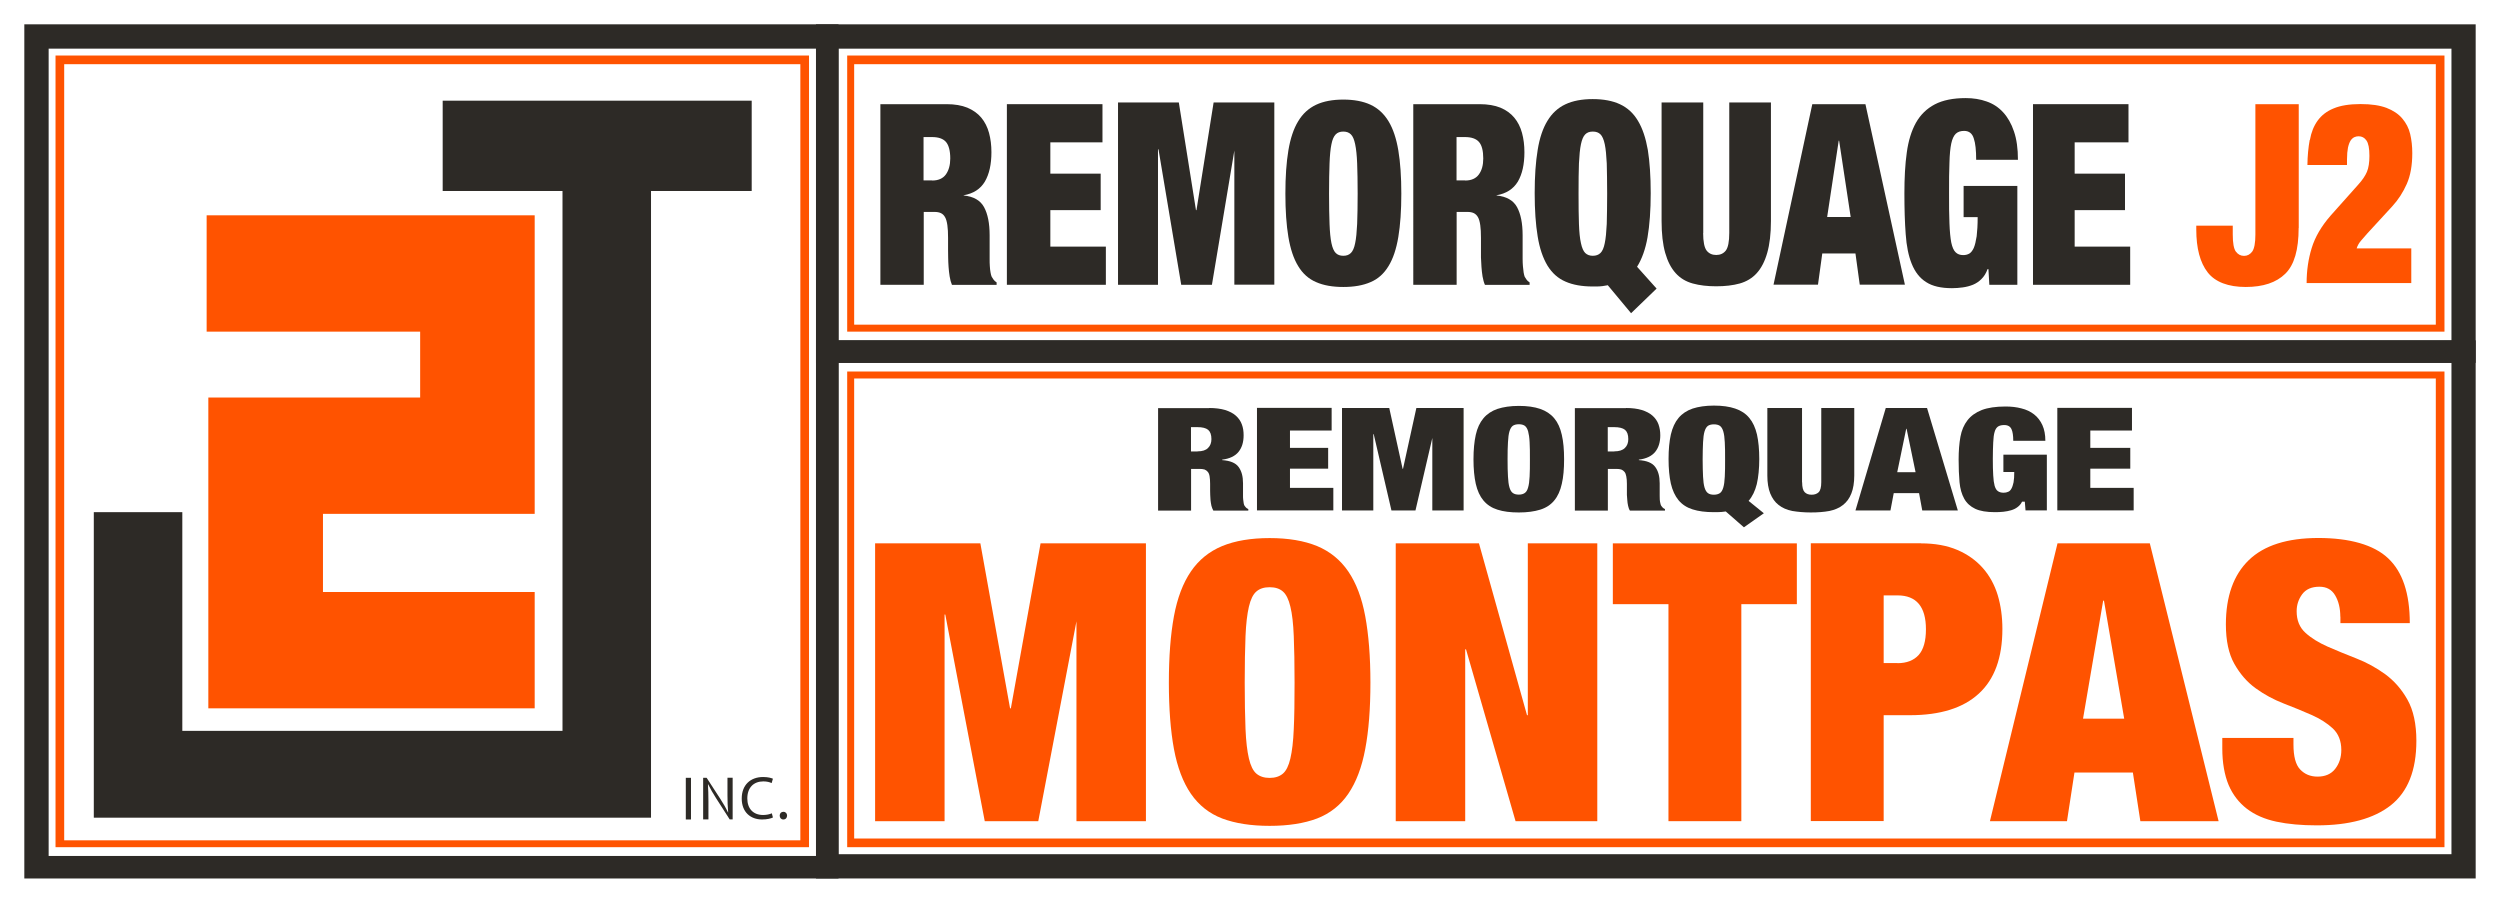
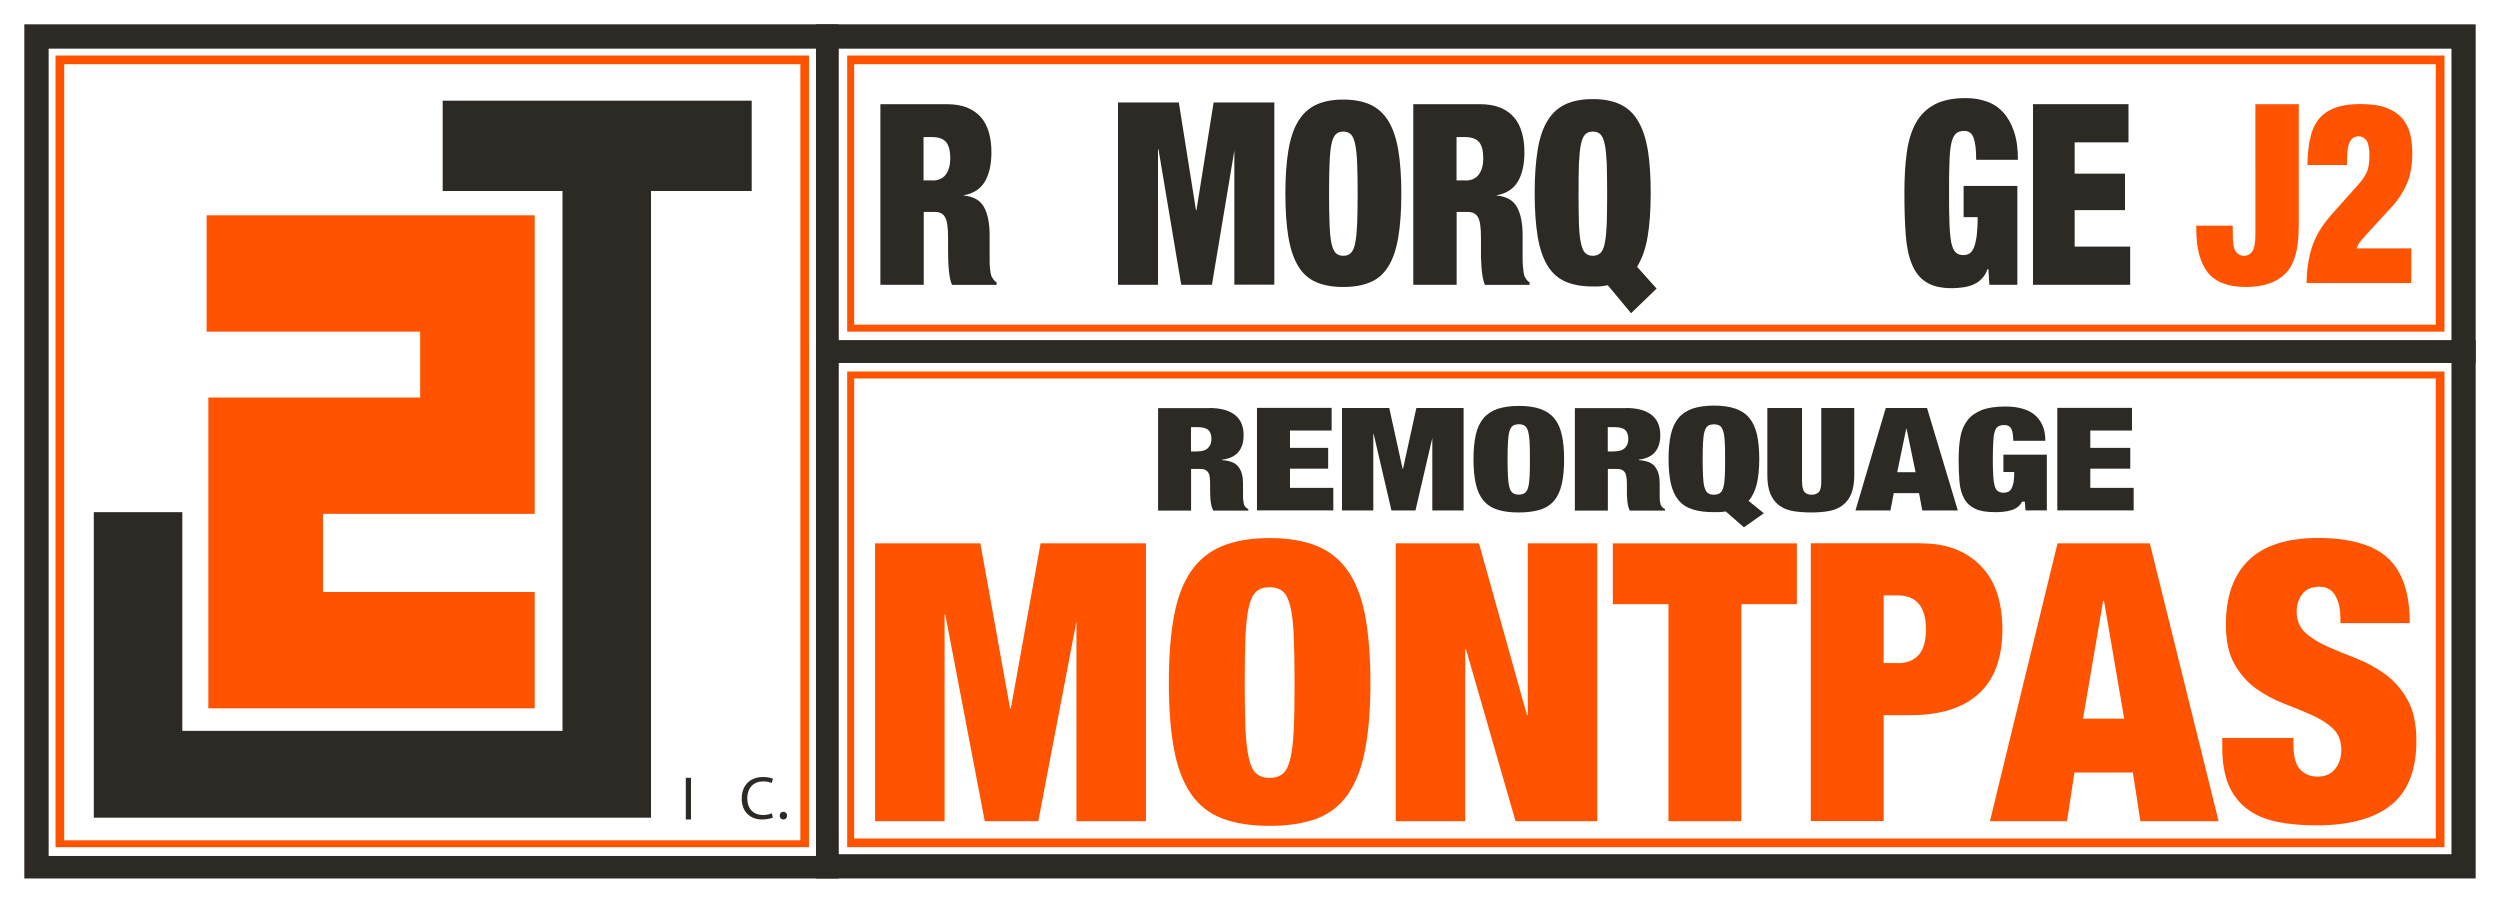
<svg xmlns="http://www.w3.org/2000/svg" viewBox="0 0 250.8 90.57">
  <defs>
    <style>.d{fill:#fff;}.e{fill:#ff5300;}.f{fill:#2d2a26;}</style>
  </defs>
  <g id="a" />
  <g id="b">
    <g id="c">
      <g>
        <rect class="d" width="250.8" height="90.57" />
        <g>
          <path class="f" d="M81.86,2.44V36.4H248.36V2.44H81.86Zm164.07,31.7H84.12V4.88H245.93v29.26Z" />
          <polygon class="e" points="84.99 33.27 84.99 5.57 245.23 5.57 245.23 32.86 245.23 33.27 84.99 33.27 84.99 33.27" />
          <polygon class="d" points="85.69 32.57 244.36 32.57 244.36 6.44 85.69 6.44 85.69 32.57 85.69 32.57" />
        </g>
        <g>
          <path class="f" d="M81.86,34.14v53.99H248.36V34.14H81.86Zm164.07,51.55H84.12V36.4H245.93v49.29Z" />
          <polygon class="e" points="84.99 84.99 84.99 37.27 245.23 37.27 245.23 84.59 245.23 84.99 84.99 84.99 84.99 84.99" />
          <polygon class="d" points="85.69 84.12 244.36 84.12 244.36 37.97 85.69 37.97 85.69 84.12 85.69 84.12" />
        </g>
        <g>
          <path class="f" d="M2.44,2.44V88.13H84.12V2.44H2.44ZM81.86,85.87H4.88V4.88H81.86V85.87Z" />
          <polygon class="e" points="5.57 84.99 5.57 5.57 81.16 5.57 81.16 84.59 81.16 84.99 5.57 84.99 5.57 84.99" />
          <polygon class="d" points="6.44 84.3 80.29 84.3 80.29 6.44 6.44 6.44 6.44 84.3 6.44 84.3" />
        </g>
        <g>
          <polygon class="f" points="9.41 82.03 65.31 82.03 65.31 77.22 65.31 77.22 65.31 19.16 75.41 19.16 75.41 10.1 44.41 10.1 44.41 19.16 56.43 19.16 56.43 73.32 18.29 73.32 18.29 51.38 9.41 51.38 9.41 82.03" />
          <g>
            <path class="f" d="M69.32,78.03v4.18h-.52v-4.18h.52Z" />
-             <path class="f" d="M70.54,82.21v-4.18h.35l1.37,2.11c.32,.49,.57,.93,.77,1.36h.02c-.05-.57-.07-1.07-.07-1.73v-1.75h.52v4.18h-.3l-1.36-2.12c-.3-.47-.58-.95-.8-1.4h-.02c.03,.53,.05,1.03,.05,1.73v1.79h-.52Z" />
            <path class="f" d="M77.54,82.01c-.19,.1-.59,.2-1.09,.2-1.16,0-2.04-.74-2.04-2.1s.87-2.16,2.15-2.16c.52,0,.84,.11,.98,.17l-.13,.44c-.2-.1-.49-.17-.83-.17-.97,0-1.61,.62-1.61,1.71,0,1.01,.58,1.66,1.59,1.66,.32,0,.66-.07,.87-.17l.11,.42Z" />
            <path class="f" d="M78.58,82.21c-.21,0-.36-.16-.36-.39s.15-.38,.37-.38,.37,.16,.37,.38-.14,.39-.37,.39h0Z" />
          </g>
          <polygon class="e" points="53.64 71.06 50.02 71.06 35.98 71.06 24.72 71.06 20.9 71.06 20.9 67.24 20.9 43.7 20.9 39.88 24.56 39.88 24.78 39.88 24.96 39.88 42.15 39.88 42.15 33.27 24.55 33.27 20.73 33.27 20.73 29.48 20.73 25.41 20.73 21.6 24.54 21.6 35.8 21.6 49.83 21.6 53.64 21.6 53.64 25.41 53.64 47.56 53.64 51.38 53.64 51.38 53.64 51.55 49.77 51.55 49.46 51.55 32.4 51.55 32.4 59.39 49.63 59.39 49.84 59.39 53.64 59.39 53.64 63.2 53.64 67.25 53.64 71.06 53.64 71.06" />
        </g>
        <g>
          <path class="f" d="M94.97,10.45c.81,0,1.5,.12,2.07,.35,.57,.24,1.04,.57,1.4,1,.36,.43,.62,.95,.78,1.54,.16,.59,.24,1.23,.24,1.93,0,1.22-.22,2.2-.66,2.95-.44,.74-1.15,1.2-2.13,1.37v.02c1,.1,1.68,.49,2.05,1.17,.37,.68,.56,1.62,.56,2.82v2.38c0,.26,0,.5,.02,.73,.01,.23,.04,.44,.07,.62,.03,.19,.07,.33,.12,.44,.06,.1,.13,.2,.19,.29,.06,.09,.16,.18,.3,.27v.25h-4.48c-.1-.24-.18-.52-.23-.84-.05-.32-.09-.65-.11-.97-.02-.33-.04-.63-.04-.94,0-.3-.01-.54-.01-.73v-1.23c0-.51-.02-.94-.07-1.28-.05-.34-.12-.61-.23-.8-.11-.2-.25-.33-.42-.41-.17-.08-.38-.12-.64-.12h-1.08v7.31h-4.35V10.45h6.66Zm-1.45,7.66c.62,0,1.08-.21,1.37-.61,.29-.41,.44-.94,.44-1.6,0-.77-.15-1.33-.43-1.66-.29-.33-.75-.49-1.41-.49h-.84v4.35h.86Z" />
-           <path class="f" d="M110.6,10.45v3.83h-5.23v3.14h5.05v3.66h-5.05v3.66h5.57v3.83h-9.93V10.45h9.58Z" />
          <path class="f" d="M118.26,10.28l1.72,10.8h.05l1.72-10.8h6.09V28.56h-4.01V14.98h.02l-2.27,13.59h-3.08l-2.28-13.59h-.05v13.59h-4.01V10.28h6.1Z" />
          <path class="f" d="M129.25,15.09c.2-1.19,.52-2.17,.98-2.92,.45-.76,1.06-1.31,1.8-1.66,.74-.35,1.66-.52,2.73-.52s1.99,.17,2.74,.52c.74,.35,1.34,.9,1.8,1.66,.46,.76,.78,1.73,.98,2.92,.2,1.19,.3,2.64,.3,4.34s-.1,3.14-.3,4.34c-.2,1.2-.52,2.17-.98,2.92-.46,.76-1.06,1.3-1.8,1.61-.75,.33-1.66,.49-2.74,.49s-1.99-.16-2.73-.49c-.75-.32-1.35-.86-1.8-1.61-.46-.75-.78-1.73-.98-2.92-.2-1.2-.3-2.64-.3-4.34s.1-3.14,.3-4.34Zm4.13,7.38c.03,.81,.09,1.44,.19,1.92,.1,.48,.25,.81,.43,.99,.19,.19,.44,.28,.76,.28s.57-.09,.76-.28c.19-.18,.34-.52,.43-.99,.1-.47,.16-1.11,.2-1.92,.03-.81,.05-1.82,.05-3.04s-.02-2.23-.05-3.04c-.03-.8-.1-1.45-.2-1.92-.1-.48-.24-.81-.43-.99-.19-.19-.44-.28-.76-.28s-.57,.09-.76,.28c-.19,.19-.34,.52-.43,.99-.1,.47-.16,1.12-.19,1.92-.03,.81-.05,1.82-.05,3.04s.02,2.23,.05,3.04Z" />
          <path class="f" d="M148.44,10.45c.81,0,1.51,.12,2.08,.35,.57,.24,1.03,.57,1.39,1,.36,.43,.62,.95,.78,1.54,.16,.59,.24,1.23,.24,1.93,0,1.22-.22,2.2-.66,2.95-.45,.74-1.16,1.2-2.14,1.37v.02c1,.1,1.69,.49,2.06,1.17,.37,.68,.56,1.62,.56,2.82v2.38c0,.26,.01,.5,.03,.73,.02,.23,.04,.44,.07,.62,.03,.19,.07,.33,.11,.44,.07,.1,.13,.2,.19,.29,.06,.09,.16,.18,.3,.27v.25h-4.48c-.11-.24-.18-.52-.24-.84-.05-.32-.09-.65-.11-.97-.02-.33-.04-.63-.05-.94,0-.3,0-.54,0-.73v-1.23c0-.51-.02-.94-.07-1.28-.05-.34-.12-.61-.23-.8-.11-.2-.26-.33-.42-.41-.17-.08-.38-.12-.63-.12h-1.09v7.31h-4.35V10.45h6.66Zm-1.45,7.66c.62,0,1.08-.21,1.37-.61,.3-.41,.44-.94,.44-1.6,0-.77-.14-1.33-.43-1.66-.29-.33-.76-.49-1.41-.49h-.84v4.35h.86Z" />
          <path class="f" d="M161.32,28.61c-.18,.04-.36,.06-.54,.09-.17,.02-.37,.04-.58,.04h-.42c-1.07,0-1.99-.16-2.73-.49-.75-.32-1.35-.86-1.81-1.61-.45-.75-.79-1.73-.98-2.92-.2-1.2-.3-2.64-.3-4.34s.1-3.14,.3-4.34c.19-1.19,.52-2.17,.98-2.92,.46-.76,1.06-1.31,1.81-1.66,.74-.35,1.66-.52,2.73-.52s2,.17,2.74,.52c.75,.35,1.35,.9,1.8,1.66,.46,.76,.78,1.73,.99,2.92,.19,1.19,.29,2.64,.29,4.34s-.11,3.22-.32,4.43c-.21,1.2-.57,2.19-1.05,2.95l1.96,2.19-2.56,2.47-2.33-2.8Zm-2.92-6.14c.03,.81,.09,1.44,.2,1.92,.1,.48,.25,.81,.43,.99,.2,.19,.45,.28,.76,.28s.58-.09,.77-.28c.19-.18,.34-.52,.43-.99,.1-.47,.16-1.11,.2-1.92,.02-.81,.04-1.82,.04-3.04s-.02-2.23-.04-3.04c-.04-.8-.1-1.45-.2-1.92-.1-.48-.25-.81-.43-.99-.19-.19-.44-.28-.77-.28s-.57,.09-.76,.28c-.19,.19-.33,.52-.43,.99-.1,.47-.16,1.12-.2,1.92-.03,.81-.04,1.82-.04,3.04s.01,2.23,.04,3.04Z" />
-           <path class="f" d="M170.86,23.37c0,.88,.12,1.47,.35,1.77,.23,.29,.55,.44,.96,.44s.73-.15,.96-.44c.23-.3,.35-.89,.35-1.77V10.28h4.18v11.9c0,1.27-.13,2.34-.37,3.18-.24,.85-.59,1.53-1.05,2.04-.46,.51-1.04,.85-1.71,1.04-.68,.19-1.47,.28-2.36,.28s-1.66-.09-2.35-.28c-.69-.19-1.26-.53-1.72-1.04-.46-.51-.81-1.19-1.05-2.04-.24-.85-.36-1.91-.36-3.18V10.28h4.18v13.1Z" />
-           <path class="f" d="M187.14,10.45l3.96,18.11h-4.53l-.43-3.13h-3.33l-.43,3.13h-4.46l3.89-18.11h5.32Zm-2.68,3.66l-1.16,7.66h2.36l-1.16-7.66h-.04Z" />
          <path class="f" d="M202.38,18.64v9.93h-2.81l-.09-1.57h-.09c-.14,.4-.34,.72-.6,.98-.25,.26-.54,.45-.85,.58-.32,.13-.66,.22-1.02,.27-.36,.05-.73,.08-1.1,.08-1.1,0-1.96-.2-2.59-.61-.64-.4-1.11-1.01-1.44-1.82-.33-.81-.53-1.81-.61-2.99-.09-1.19-.13-2.55-.13-4.08s.07-2.92,.24-4.11c.16-1.18,.47-2.18,.92-2.99,.46-.81,1.09-1.42,1.89-1.84,.8-.42,1.84-.63,3.1-.63,.76,0,1.46,.11,2.1,.34,.64,.22,1.19,.58,1.65,1.08,.46,.5,.83,1.14,1.09,1.92,.27,.78,.4,1.73,.4,2.85h-4.19c0-.97-.08-1.67-.23-2.11-.15-.53-.48-.79-.98-.79-.35,0-.62,.09-.83,.28-.2,.19-.36,.52-.46,.99-.1,.47-.16,1.12-.18,1.92-.04,.81-.04,1.82-.04,3.04s0,2.23,.04,3.04c.03,.81,.09,1.44,.18,1.92,.1,.48,.25,.81,.44,.99,.19,.19,.45,.28,.76,.28,.23,0,.43-.05,.61-.15,.17-.1,.32-.29,.45-.57,.12-.28,.21-.67,.29-1.17,.06-.5,.1-1.14,.1-1.92h-1.41v-3.13h5.4Z" />
          <path class="f" d="M213.53,10.45v3.83h-5.4v3.14h5.05v3.66h-5.05v3.66h5.57v3.83h-9.75V10.45h9.58Z" />
          <path class="e" d="M230.6,22.87c0,2.18-.44,3.71-1.34,4.59-.9,.89-2.23,1.33-3.97,1.33s-3.06-.49-3.82-1.47c-.76-.98-1.14-2.41-1.14-4.3v-.38h3.66v.88c0,.86,.1,1.43,.31,1.72,.22,.29,.49,.43,.82,.43s.6-.14,.82-.43c.21-.29,.32-.86,.32-1.72V10.45h4.35v12.42Z" />
          <path class="e" d="M231.73,14.04c.13-.76,.39-1.4,.77-1.93,.38-.53,.91-.95,1.6-1.23,.68-.29,1.59-.44,2.7-.44s1.93,.13,2.61,.38c.67,.26,1.2,.61,1.58,1.06,.39,.46,.66,.97,.8,1.57,.14,.59,.21,1.23,.21,1.91,0,1.22-.18,2.25-.55,3.09-.37,.83-.85,1.59-1.47,2.26l-2.51,2.73c-.18,.21-.38,.43-.6,.69-.22,.25-.37,.52-.45,.79h5.48v3.48h-10.5c0-1.25,.17-2.42,.51-3.52,.34-1.11,.97-2.18,1.88-3.23l2.79-3.13c.41-.45,.7-.88,.87-1.28,.17-.41,.25-.94,.25-1.61,0-.75-.1-1.26-.3-1.54-.19-.28-.46-.42-.78-.42-.15,0-.3,.03-.43,.09-.13,.06-.26,.17-.37,.33-.11,.17-.2,.4-.27,.71-.06,.31-.1,.71-.1,1.21v.54h-3.97c.01-.91,.09-1.75,.23-2.51Z" />
        </g>
        <g>
          <path class="f" d="M121.3,40.93c.62,0,1.16,.07,1.6,.2,.44,.14,.8,.32,1.08,.57,.28,.25,.48,.54,.6,.87,.13,.34,.18,.7,.18,1.1,0,.69-.17,1.24-.51,1.66-.34,.42-.89,.69-1.64,.78v.05c.79,.05,1.35,.28,1.64,.68,.3,.4,.45,.94,.45,1.64v1.25c0,.14,0,.28,.02,.41,.01,.13,.03,.25,.05,.36,.02,.11,.05,.19,.09,.25,.05,.06,.09,.12,.14,.17,.05,.05,.12,.1,.23,.15v.15h-3.51c-.08-.14-.14-.3-.19-.48-.04-.19-.07-.37-.09-.56-.02-.18-.02-.36-.03-.53,0-.17-.01-.31-.01-.42v-.7c0-.29-.02-.53-.05-.73-.03-.2-.09-.35-.18-.46-.09-.11-.2-.19-.33-.24-.13-.04-.3-.06-.5-.06h-.85v4.18h-3.31v-10.28h5.13Zm-1.16,4.35c.48,0,.83-.11,1.05-.34,.23-.22,.34-.52,.34-.89,0-.44-.11-.74-.33-.93-.22-.18-.58-.27-1.08-.27h-.64v2.44h.66Z" />
          <path class="f" d="M133.59,40.93v2.26h-4.18v1.74h3.83v2.09h-3.83v1.92h4.35v2.26h-7.66v-10.28h7.49Z" />
          <path class="f" d="M139.37,40.93l1.34,6.1h.04l1.34-6.1h4.74v10.28h-3.14v-7.66h.09l-1.78,7.66h-2.41l-1.78-7.66h-.04v7.66h-3.14v-10.28h4.74Z" />
          <path class="f" d="M148.05,43.62c.15-.68,.41-1.23,.77-1.66,.36-.43,.83-.74,1.41-.94,.59-.19,1.3-.3,2.14-.3s1.56,.1,2.14,.3c.58,.2,1.05,.51,1.41,.94,.36,.43,.61,.98,.76,1.66,.16,.68,.23,1.5,.23,2.46s-.07,1.79-.23,2.46c-.15,.68-.4,1.24-.76,1.67-.35,.43-.83,.74-1.41,.92-.58,.18-1.3,.28-2.14,.28s-1.56-.09-2.14-.28c-.58-.18-1.05-.49-1.41-.92-.36-.43-.61-.98-.77-1.67-.15-.68-.23-1.5-.23-2.46s.08-1.78,.23-2.46Zm3.23,4.19c.02,.45,.07,.82,.15,1.09,.08,.27,.19,.46,.34,.56,.15,.11,.35,.16,.6,.16s.45-.06,.59-.16c.15-.1,.27-.29,.34-.56,.08-.27,.13-.64,.15-1.09,.03-.46,.03-1.04,.03-1.73s0-1.27-.03-1.72c-.02-.46-.08-.82-.15-1.09-.08-.27-.19-.45-.34-.56-.15-.1-.35-.15-.59-.15s-.45,.05-.6,.15c-.15,.11-.26,.3-.34,.56-.08,.27-.13,.64-.15,1.09-.03,.46-.04,1.03-.04,1.72s.01,1.27,.04,1.73Z" />
          <path class="f" d="M163.11,40.93c.63,0,1.15,.07,1.59,.2,.44,.14,.8,.32,1.08,.57,.28,.25,.48,.54,.6,.87,.12,.34,.18,.7,.18,1.1,0,.69-.17,1.24-.51,1.66-.34,.42-.89,.69-1.64,.78v.05c.8,.05,1.35,.28,1.64,.68,.3,.4,.45,.94,.45,1.64v1.25c0,.14,0,.28,.01,.41,.01,.13,.03,.25,.06,.36,.02,.11,.05,.19,.09,.25,.05,.06,.1,.12,.14,.17,.05,.05,.12,.1,.23,.15v.15h-3.52c-.09-.14-.14-.3-.18-.48-.04-.19-.07-.37-.08-.56-.02-.18-.03-.36-.04-.53,0-.17,0-.31,0-.42v-.7c0-.29-.02-.53-.06-.73-.03-.19-.09-.35-.18-.46-.09-.11-.2-.19-.33-.24-.13-.04-.3-.06-.49-.06h-.85v4.18h-3.31v-10.28h5.14Zm-1.16,4.35c.48,0,.83-.11,1.06-.34,.23-.22,.34-.52,.34-.89,0-.44-.11-.74-.33-.93-.22-.18-.59-.27-1.09-.27h-.64v2.44h.66Z" />
          <path class="f" d="M173.13,51.31c-.14,.02-.28,.04-.42,.05-.14,.01-.29,.02-.45,.02h-.32c-.84,0-1.56-.09-2.14-.28-.58-.18-1.05-.49-1.41-.92-.35-.43-.61-.98-.77-1.67-.15-.68-.23-1.5-.23-2.46s.08-1.78,.23-2.46c.16-.68,.41-1.23,.77-1.66,.36-.43,.83-.74,1.41-.94,.58-.19,1.3-.3,2.14-.3s1.56,.1,2.14,.3c.59,.2,1.06,.51,1.41,.94,.36,.43,.61,.98,.77,1.66,.15,.68,.23,1.5,.23,2.46s-.09,1.84-.25,2.52c-.17,.68-.44,1.24-.82,1.68l1.53,1.24-2,1.41-1.82-1.59Zm-2.28-3.49c.02,.45,.07,.82,.15,1.09,.08,.27,.2,.46,.34,.56,.15,.11,.35,.16,.6,.16s.45-.06,.6-.16c.15-.1,.26-.29,.34-.56,.08-.27,.13-.64,.15-1.09,.03-.46,.03-1.04,.03-1.73s0-1.27-.03-1.72c-.02-.46-.07-.82-.15-1.09-.08-.27-.19-.45-.34-.56-.15-.1-.35-.15-.6-.15s-.45,.05-.6,.15c-.15,.11-.26,.3-.34,.56-.08,.27-.13,.64-.15,1.09-.02,.46-.04,1.03-.04,1.72s.02,1.27,.04,1.73Z" />
          <path class="f" d="M180.79,48.38c0,.5,.09,.83,.26,1,.17,.17,.4,.25,.7,.25s.53-.09,.7-.25c.17-.17,.26-.51,.26-1v-7.45h3.31v6.77c0,.73-.1,1.32-.29,1.8-.19,.49-.47,.87-.84,1.16-.37,.29-.82,.49-1.36,.6-.54,.1-1.16,.15-1.87,.15s-1.32-.06-1.86-.15c-.55-.11-1-.31-1.37-.6-.37-.29-.64-.67-.84-1.16-.19-.48-.29-1.08-.29-1.8v-6.77h3.48v7.45Z" />
          <path class="f" d="M193.32,40.93l3.09,10.28h-3.57l-.32-1.74h-2.54l-.33,1.74h-3.51l3.04-10.28h4.15Zm-2.09,2.09l-.9,4.35h1.84l-.9-4.35h-.03Z" />
          <path class="f" d="M205.34,45.63v5.57h-2.14l-.07-.87h-.28c-.1,.22-.26,.4-.45,.54-.19,.15-.41,.25-.65,.32-.24,.07-.5,.12-.78,.15-.28,.03-.56,.04-.84,.04-.83,0-1.5-.11-1.98-.34-.48-.23-.85-.56-1.1-1.01-.25-.45-.41-1-.47-1.66-.06-.66-.09-1.42-.09-2.27s.06-1.62,.18-2.28c.12-.66,.36-1.21,.71-1.66,.35-.45,.83-.79,1.44-1.03,.61-.23,1.4-.35,2.37-.35,.58,0,1.11,.06,1.6,.19,.49,.12,.91,.32,1.27,.6,.36,.28,.63,.64,.83,1.07,.2,.44,.3,.97,.3,1.58h-3.22c0-.52-.06-.91-.17-1.15-.12-.28-.36-.43-.74-.43-.26,0-.46,.05-.62,.15-.15,.11-.27,.28-.34,.54-.08,.26-.12,.61-.14,1.05-.02,.44-.04,.99-.04,1.65s.01,1.22,.04,1.66c.02,.43,.07,.78,.14,1.04,.08,.26,.18,.44,.33,.54,.13,.1,.33,.16,.57,.16,.17,0,.33-.03,.45-.09,.14-.05,.24-.15,.33-.31,.09-.15,.16-.37,.22-.64,.05-.27,.07-.62,.07-1.04h-1.09v-1.74h4.35Z" />
          <path class="f" d="M213.88,40.93v2.26h-4.18v1.74h4.01v2.09h-4.01v1.92h4.35v2.26h-7.66v-10.28h7.49Z" />
        </g>
        <g>
          <path class="e" d="M98.35,54.51l2.98,16.55h.08l2.98-16.55h10.57v27.87h-6.97v-20.73h.13l-3.96,20.73h-5.37l-3.96-20.73h-.07v20.73h-6.97v-27.87h10.57Z" />
          <path class="e" d="M117.77,61.82c.34-1.84,.91-3.33,1.7-4.49,.79-1.16,1.84-2.01,3.14-2.55,1.29-.53,2.88-.8,4.76-.8s3.46,.27,4.76,.8c1.29,.54,2.34,1.39,3.13,2.55,.79,1.16,1.36,2.65,1.7,4.49,.34,1.83,.52,4.05,.52,6.66s-.17,4.82-.52,6.66c-.34,1.83-.91,3.33-1.7,4.49-.79,1.16-1.84,1.98-3.13,2.48-1.3,.49-2.88,.74-4.76,.74s-3.46-.25-4.76-.74c-1.3-.5-2.34-1.32-3.14-2.48-.79-1.15-1.36-2.66-1.7-4.49-.34-1.84-.51-4.06-.51-6.66s.17-4.82,.51-6.66Zm7.18,11.32c.05,1.24,.17,2.22,.34,2.95,.17,.73,.42,1.24,.75,1.52,.33,.28,.77,.43,1.33,.43s1-.15,1.33-.43c.33-.28,.58-.79,.75-1.52,.17-.73,.29-1.71,.34-2.95,.06-1.23,.08-2.79,.08-4.67s-.03-3.42-.08-4.66c-.05-1.24-.16-2.22-.34-2.95-.17-.73-.42-1.23-.75-1.52-.33-.29-.77-.43-1.33-.43s-1,.14-1.33,.43c-.33,.28-.58,.79-.75,1.52-.17,.73-.29,1.71-.34,2.95-.05,1.24-.08,2.79-.08,4.66s.03,3.43,.08,4.67Z" />
          <path class="e" d="M148.37,54.51l4.82,17.24h.08v-17.24h6.97v27.87h-8.2l-4.97-17.24h-.08v17.24h-6.97v-27.87h8.34Z" />
          <path class="e" d="M161.8,60.61v-6.1h18.46v6.1h-5.57v21.77h-7.31v-21.77h-5.57Z" />
          <path class="e" d="M192.71,54.51c1.4,0,2.62,.22,3.65,.66,1.03,.44,1.88,1.05,2.56,1.82,.67,.76,1.17,1.67,1.49,2.71,.31,1.04,.47,2.17,.47,3.39,0,2.89-.79,5.05-2.36,6.49-1.57,1.45-3.88,2.17-6.92,2.17h-2.63v10.62h-7.31v-27.87h11.06Zm-2.35,12.02c.92,0,1.63-.28,2.12-.82,.49-.55,.73-1.41,.73-2.58,0-2.26-.95-3.4-2.85-3.4h-1.39v6.79h1.39Z" />
          <path class="e" d="M215.67,54.51l6.9,27.87h-7.85l-.75-4.88h-5.86l-.75,4.88h-7.73l6.78-27.87h9.28Zm-4.68,5.75l-2.02,11.84h4.13l-2.03-11.84h-.08Z" />
          <path class="e" d="M234.78,61.87c0-.83-.17-1.55-.51-2.13-.34-.59-.87-.88-1.58-.88-.79,0-1.36,.25-1.74,.76-.37,.51-.55,1.07-.55,1.7,0,.91,.29,1.63,.89,2.17,.58,.53,1.34,.99,2.22,1.38,.9,.39,1.86,.79,2.89,1.19,1.03,.4,1.99,.93,2.89,1.58,.89,.66,1.64,1.5,2.23,2.56,.59,1.05,.89,2.43,.89,4.12,0,2.97-.86,5.12-2.57,6.47-1.71,1.34-4.18,2.01-7.42,2.01-1.53,0-2.87-.12-4.05-.37-1.17-.25-2.16-.68-2.96-1.29-.8-.62-1.42-1.41-1.84-2.4-.41-.99-.63-2.22-.63-3.67v-1.04h7.14v.66c0,1.19,.22,2.03,.67,2.5,.45,.48,1.03,.72,1.75,.72,.77,0,1.36-.26,1.76-.77,.41-.52,.62-1.16,.62-1.9,0-.91-.29-1.63-.85-2.16-.57-.53-1.28-.98-2.14-1.36-.86-.38-1.79-.76-2.8-1.15-1-.39-1.93-.89-2.8-1.52-.86-.62-1.57-1.44-2.14-2.45-.57-1.01-.85-2.33-.85-3.96,0-2.82,.77-4.97,2.3-6.45,1.53-1.48,3.86-2.22,6.98-2.22s5.57,.68,7,2.04c1.45,1.36,2.17,3.53,2.17,6.5h-6.96v-.66Z" />
        </g>
      </g>
    </g>
  </g>
</svg>